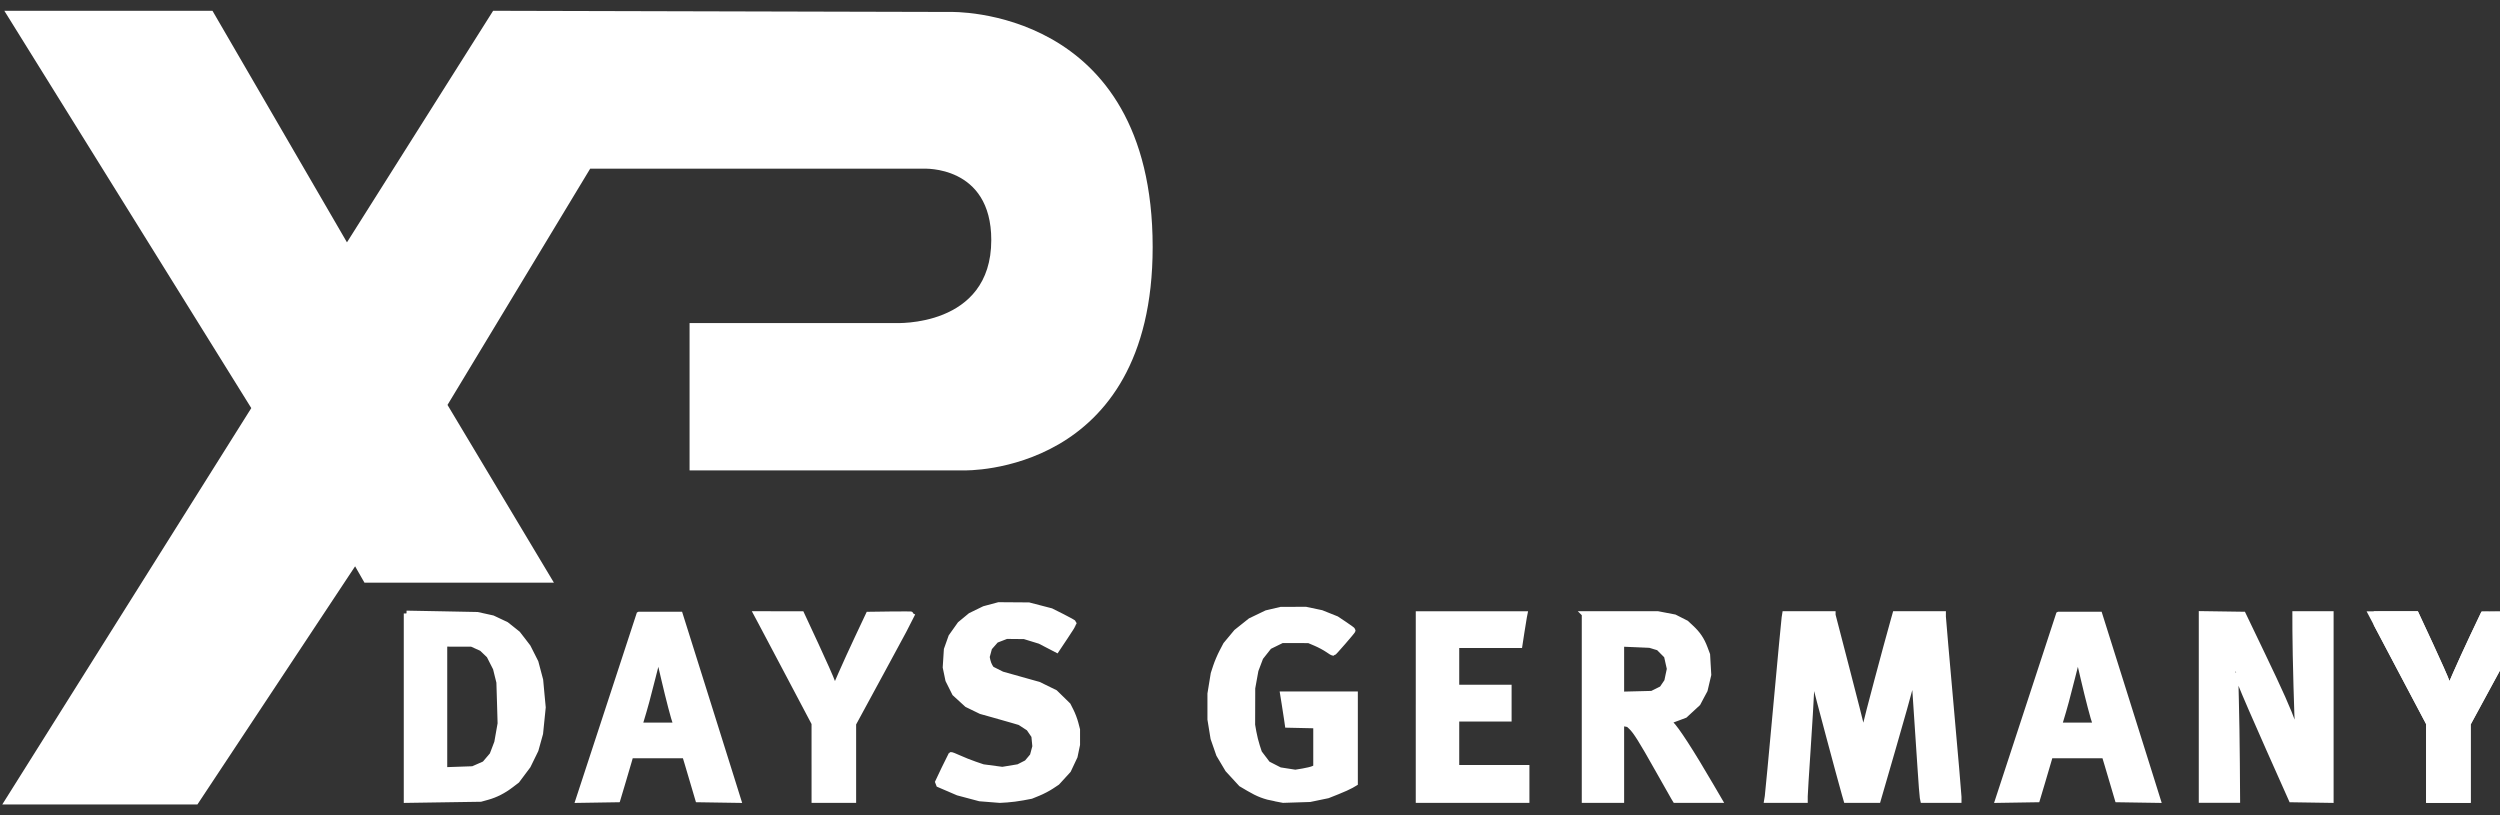
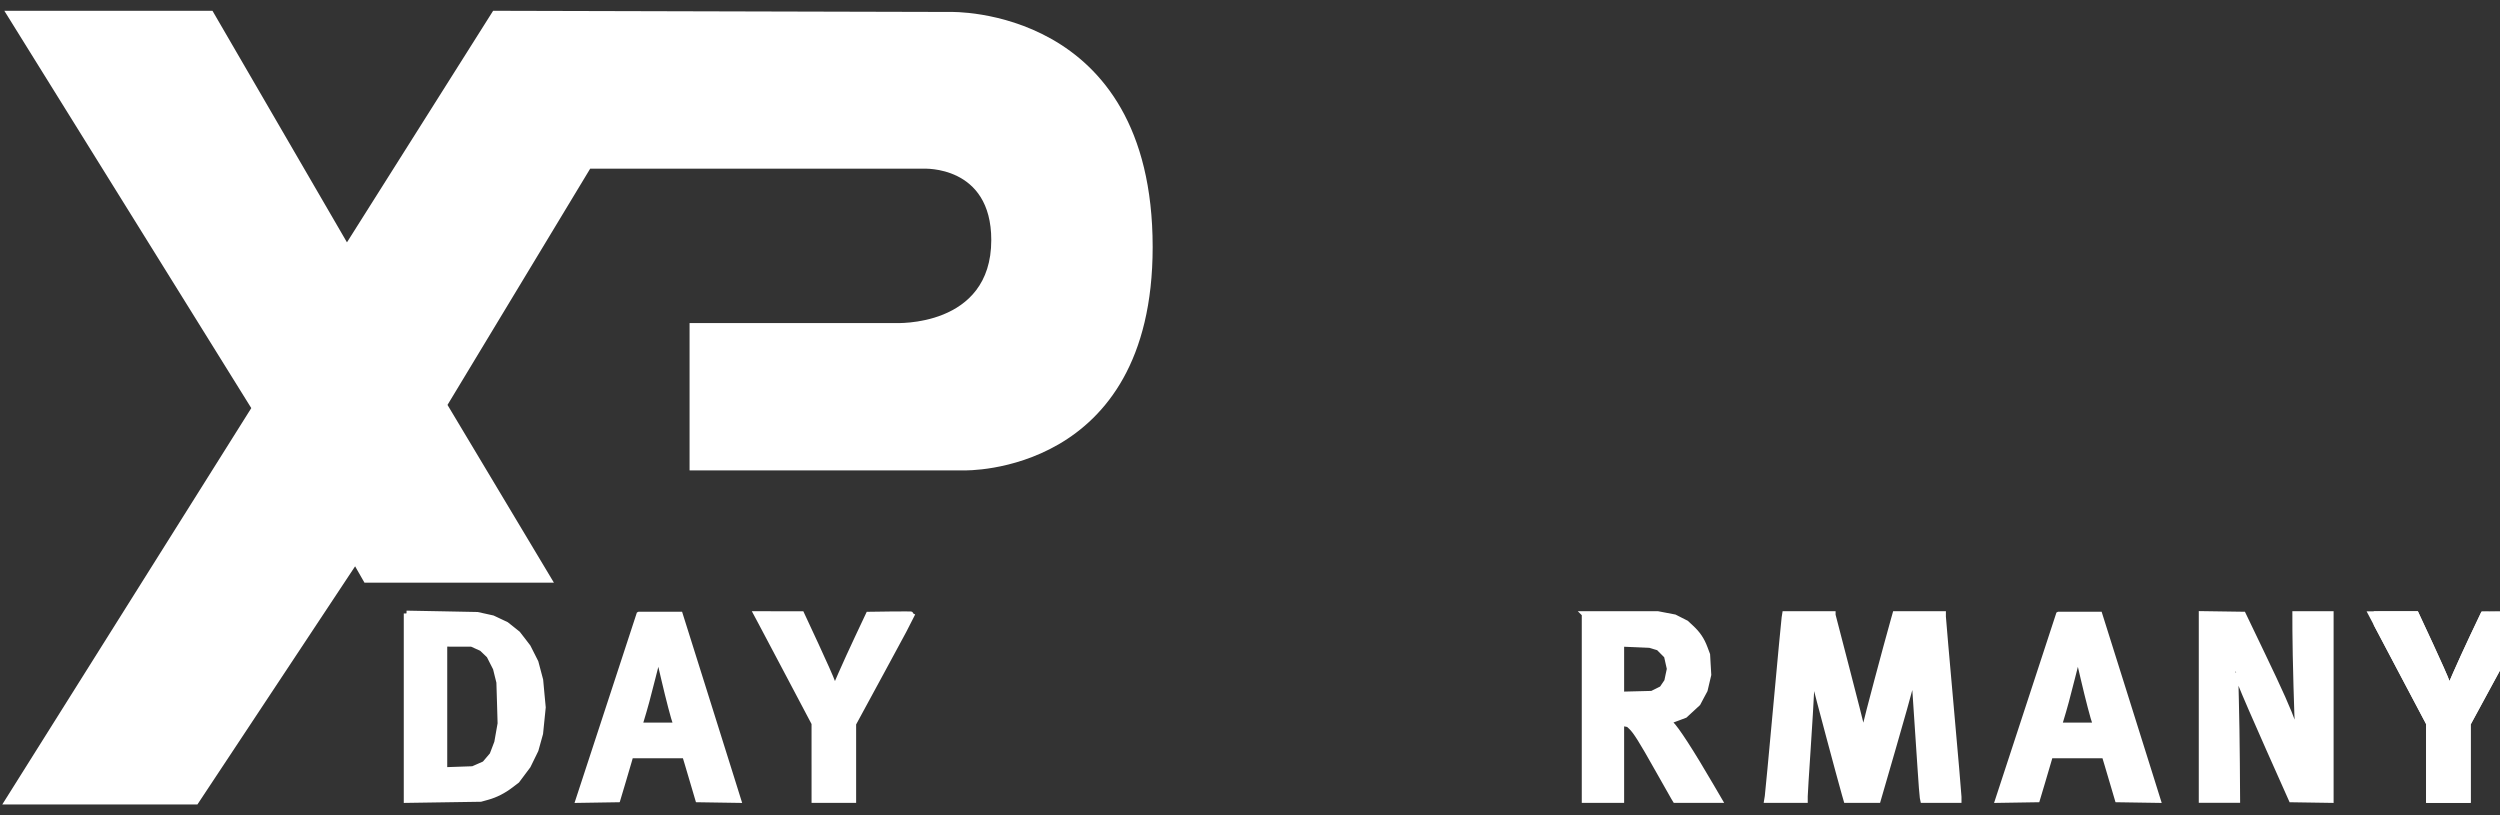
<svg xmlns="http://www.w3.org/2000/svg" xmlns:ns1="http://www.inkscape.org/namespaces/inkscape" xmlns:ns2="http://sodipodi.sourceforge.net/DTD/sodipodi-0.dtd" width="92" height="30" id="svg2" version="1.1" ns1:version="0.48.2 r9819" ns2:docname="xpdays-header-logo-weiss.svg" ns1:export-filename="/Users/mphilipp/Desktop/xpdays-header-logo-weiss.png" ns1:export-xdpi="90" ns1:export-ydpi="90">
  <rect width="100%" height="100%" fill="#333333" stroke="none" />
  <defs id="defs4">
    <ns1:perspective ns2:type="inkscape:persp3d" ns1:vp_x="0 : 526.18109 : 1" ns1:vp_y="0 : 1000 : 0" ns1:vp_z="744.09448 : 526.18109 : 1" ns1:persp3d-origin="372.04724 : 350.78739 : 1" id="perspective10" />
    <ns1:perspective id="perspective2881" ns1:persp3d-origin="0.5 : 0.33333333 : 1" ns1:vp_z="1 : 0.5 : 1" ns1:vp_y="0 : 1000 : 0" ns1:vp_x="0 : 0.5 : 1" ns2:type="inkscape:persp3d" />
    <ns1:perspective id="perspective3587" ns1:persp3d-origin="0.5 : 0.33333333 : 1" ns1:vp_z="1 : 0.5 : 1" ns1:vp_y="0 : 1000 : 0" ns1:vp_x="0 : 0.5 : 1" ns2:type="inkscape:persp3d" />
    <ns1:perspective id="perspective3735" ns1:persp3d-origin="0.5 : 0.33333333 : 1" ns1:vp_z="1 : 0.5 : 1" ns1:vp_y="0 : 1000 : 0" ns1:vp_x="0 : 0.5 : 1" ns2:type="inkscape:persp3d" />
  </defs>
  <ns2:namedview id="base" pagecolor="#ff3232" bordercolor="#666666" borderopacity="1.0" ns1:pageopacity="0" ns1:pageshadow="2" ns1:zoom="9.1533616" ns1:cx="-16.318787" ns1:cy="4.327425" ns1:document-units="px" ns1:current-layer="layer1" showgrid="false" showborder="true" ns1:showpageshadow="false" ns1:window-width="1680" ns1:window-height="1002" ns1:window-x="0" ns1:window-y="0" ns1:window-maximized="1" borderlayer="true">
    <ns1:grid type="xygrid" id="grid3667" empspacing="5" visible="true" enabled="true" snapvisiblegridlinesonly="true" />
  </ns2:namedview>
  <g ns1:label="Ebene 1" ns1:groupmode="layer" id="layer1" transform="translate(-254.832,-532.799)">
    <path style="fill:#ffffff;stroke:none" d="m 254.917,562.401 9.162,-14.584 -9.088,-14.621 7.66,0 4.949,8.521 5.379,-8.521 16.826,0.043 c 0,0 7.445,-0.231 7.445,8.65 0,8.41 -6.929,8.22 -6.929,8.22 l -10.113,0 0,-5.422 7.571,0 c 0,0 3.532,0.178 3.532,-3.055 0,-2.767 -2.496,-2.625 -2.496,-2.625 l -12.265,0 -5.25,8.693 3.916,6.541 -6.972,0 -0.344,-0.602 -5.803,8.764 -7.181,0 0,-10e-6 z" id="path3097" ns1:connector-curvature="0" />
    <g id="g3808" transform="matrix(0.041,0,0,0.041,238.366,567.048)" style="fill:#ffffff;fill-opacity:1;stroke:#ffffff;stroke-width:5.015;stroke-miterlimit:4;stroke-opacity:1;stroke-dasharray:none">
      <path ns1:connector-curvature="0" style="fill:#ffffff;fill-opacity:1;stroke:#ffffff;stroke-width:5.015;stroke-miterlimit:4;stroke-opacity:1;stroke-dasharray:none" d="m 2581.688,-151.643 0,-34.427 -23.5,-44.445 -23.5,-44.445 0,-4.628 0,-4.628 17.75,0.003 17.75,0.003 12.898,27.739 c 7.094,15.256 13.78,30.351 14.858,33.544 l 1.96,5.805 5.784,-13.297 c 3.181,-7.313 10.024,-22.296 15.206,-33.296 l 9.422,-20 19.686,-0.271 c 10.827,-0.149 19.686,-0.079 19.686,0.155 0,0.234 -11.925,22.4 -26.5,49.257 l -26.5,48.831 0,34.264 0,34.264 -17.5,0 -17.5,0 0,-34.427 z" id="path3780" />
      <path ns1:connector-curvature="0" ns2:nodetypes="ccccccccccccccccccc" id="path3769" d="m 2581.688,-151.643 0,-34.427 -23.5,-44.445 -28.273,-53.637 40.273,-0.057 12.898,27.739 c 7.094,15.256 13.78,30.351 14.858,33.544 l 1.96,5.805 5.784,-13.297 c 3.181,-7.313 10.024,-22.296 15.206,-33.296 l 9.776,-20.354 39.019,0.238 c 0,0.234 -11.925,22.4 -26.5,49.257 l -26.5,48.831 0,34.264 0,34.264 -17.5,0 -17.5,0 0,-34.427 z" style="fill:#ffffff;fill-opacity:1;stroke:#ffffff;stroke-width:5.015;stroke-miterlimit:4;stroke-opacity:1;stroke-dasharray:none" />
      <path ns1:connector-curvature="0" id="path3767" d="m 1988.098,-120.465 c 0.291,-1.788 3.698,-37.9 7.571,-80.25 3.873,-42.35 7.276,-78.463 7.561,-80.25 l 0.519,-3.25 21.455,0 21.455,0 0,0.634 c 0,0.349 5.596,22.061 12.435,48.25 6.839,26.189 12.994,50.538 13.678,54.11 l 1.244,6.495 1.891,-8.995 c 1.504,-7.154 18.115,-69.613 25.331,-95.244 l 1.478,-5.25 21.472,0 21.472,0 0,2.261 c 0,1.244 3.15,37.48 7,80.525 3.85,43.045 7,79.602 7,81.239 l 0,2.975 -15.981,0 -15.981,0 -0.466,-2.25 c -0.256,-1.238 -1.161,-13.05 -2.012,-26.25 -2.191,-33.998 -4.427,-67.558 -5.165,-77.5 l -0.631,-8.5 -2.707,11 c -1.489,6.05 -8.738,31.812 -16.109,57.25 l -13.402,46.25 -14.203,0 -14.202,0 -1.508,-5.25 c -4.021,-13.995 -24.715,-91.461 -26.78,-100.25 l -2.35,-10 -0.679,16 c -0.374,8.8 -1.837,33.262 -3.252,54.36 -1.415,21.098 -2.572,39.886 -2.572,41.75 l 0,3.39 -17.045,0 -17.045,0 0.529,-3.25 z" style="fill:#ffffff;fill-opacity:1;stroke:#ffffff;stroke-width:5.015;stroke-miterlimit:4;stroke-opacity:1;stroke-dasharray:none" />
      <path ns1:connector-curvature="0" id="path3765" d="m 2249.441,-283.778 -10.969,33.5 c -6.024,18.425 -18.305,55.906 -27.281,83.281 l -16.312,49.781 17.625,-0.281 17.594,-0.281 4.781,-16 c 2.624,-8.8 5.239,-17.688 5.812,-19.75 l 1.031,-3.75 24.438,0 24.406,0 2.188,7.25 c 1.195,3.987 3.82,12.875 5.844,19.75 l 3.688,12.5 18.062,0.281 18.094,0.281 -5.875,-18.781 c -3.232,-10.325 -15,-47.806 -26.156,-83.281 l -20.312,-64.5 -18.312,0 -18.344,0 z m 17.438,37 4.781,20.5 c 4.331,18.548 8.889,35.984 10.562,40.344 l 0.656,1.656 -16.563,0 -16.562,0 1.469,-4.75 c 3.12,-10.092 6.467,-22.39 10.406,-38.25 2.254,-9.075 4.371,-17.175 4.687,-18 l 0.563,-1.5 z" style="fill:#ffffff;fill-opacity:1;stroke:#ffffff;stroke-width:5.015;stroke-miterlimit:4;stroke-opacity:1;stroke-dasharray:none" />
      <path ns1:connector-curvature="0" id="path3761" d="m 2377.66,-200.784 0,-83.522 18.662,0.272 18.662,0.272 16.311,34 c 17.501,36.479 23.495,49.956 29.574,66.5 l 3.859,10.5 -0.597,-7 c -0.747,-8.764 -2.386,-68.84 -2.435,-89.25 l -0.037,-15.25 16,0 16,0 0,83.523 0,83.523 -17.679,-0.273 -17.679,-0.273 -20.274,-45.5 c -11.151,-25.025 -22.403,-51.005 -25.005,-57.732 -2.602,-6.728 -4.817,-12.128 -4.923,-12 -0.106,0.128 0.117,11.482 0.496,25.232 0.379,13.75 0.79,39.737 0.913,57.75 l 0.225,32.75 -16.037,0 -16.037,0 0,-83.522 z" style="fill:#ffffff;fill-opacity:1;stroke:#ffffff;stroke-width:5.015;stroke-miterlimit:4;stroke-opacity:1;stroke-dasharray:none" />
-       <path ns1:connector-curvature="0" id="path3759" d="m 1546.166,-118.588 c -9.287,-1.773 -15.191,-4.024 -23.681,-9.031 l -6.872,-4.052 -5.979,-6.5 -5.979,-6.5 -3.98,-6.694 -3.98,-6.694 -2.531,-7.278 -2.531,-7.278 -1.384,-8.528 -1.384,-8.528 2e-4,-11.5 2e-4,-11.5 1.464,-9 1.464,-9 2.125,-6.5 c 1.169,-3.575 3.66,-9.436 5.538,-13.025 l 3.413,-6.525 4.745,-5.696 4.745,-5.696 6.298,-5.016 6.298,-5.016 7.217,-3.471 7.217,-3.471 6.485,-1.528 6.485,-1.528 11.185,-0.015 11.185,-0.015 6.971,1.466 6.971,1.466 6.782,2.715 6.782,2.715 7.313,4.891 c 4.022,2.69 7.313,5.112 7.313,5.382 0,0.671 -17.091,20.364 -17.674,20.364 -0.256,0 -2.494,-1.396 -4.974,-3.102 -2.48,-1.706 -7.286,-4.278 -10.68,-5.716 l -6.172,-2.614 -12,-0.034 -12,-0.034 -5.807,2.851 -5.807,2.851 -3.87,4.897 -3.87,4.897 -2.176,5.752 -2.176,5.752 -1.445,8 -1.445,8 -0.049,16.5 -0.049,16.5 1.144,6.5 c 0.629,3.575 2.025,9.2 3.102,12.5 l 1.957,6 3.774,4.982 3.774,4.982 5.471,2.796 5.471,2.796 6.963,1.083 6.963,1.083 6.746,-1.114 c 3.71,-0.613 7.889,-1.635 9.287,-2.272 l 2.541,-1.158 0,-18.81 0,-18.81 -12.738,-0.28 -12.738,-0.28 -0.72,-5 c -0.396,-2.75 -1.352,-8.938 -2.124,-13.75 l -1.403,-8.75 32.361,0 32.361,0 0,39.901 0,39.901 -3.412,2.013 c -1.877,1.107 -7.389,3.594 -12.25,5.527 l -8.838,3.514 -8,1.661 -8,1.661 -12,0.389 -12,0.389 -7.191,-1.373 z" style="fill:#ffffff;fill-opacity:1;stroke:#ffffff;stroke-width:5.015;stroke-miterlimit:4;stroke-opacity:1;stroke-dasharray:none" />
-       <path ns1:connector-curvature="0" id="path3757" d="m 1674.856,-200.715 0,-83.5 47.625,0 47.625,0 -0.543,2.75 c -0.299,1.512 -1.317,7.812 -2.264,14 l -1.72,11.25 -28.361,0 -28.361,0 0,19 0,19 23.5,0 23.5,0 0,14 0,14 -23.5,0 -23.5,0 0,22 0,22 31.5,0 31.5,0 0,14.5 0,14.5 -48.5,0 -48.5,0 0,-83.5 z" style="fill:#ffffff;fill-opacity:1;stroke:#ffffff;stroke-width:5.015;stroke-miterlimit:4;stroke-opacity:1;stroke-dasharray:none" />
      <path ns1:connector-curvature="0" id="path3755" d="m 1823.856,-284.215 0,83.5 0,83.5 16.5,0 16.5,0 0,-34.625 0,-34.625 3.188,0.656 3.219,0.625 2.406,2.25 c 4.05,3.756 9.546,12.479 23.5,37.375 7.356,13.125 14.01,24.858 14.781,26.094 l 1.375,2.25 19.75,0 19.719,0 -7.156,-12.25 c -18.141,-31.128 -31.343,-51.544 -36.531,-56.5 l -3.406,-3.25 2.562,0 2.531,0 5.562,-2.062 5.562,-2.094 5.812,-5.375 5.812,-5.375 3.125,-5.906 3.156,-5.875 1.625,-6.906 1.625,-6.906 -0.531,-9 -0.5,-9 -2.25,-6 c -2.769,-7.435 -6.391,-12.787 -12.25,-18.188 l -4.5,-4.188 -5.188,-2.625 -5.188,-2.625 -7.5,-1.438 -7.5,-1.438 -32.906,0 -32.906,0 z m 33,26.75 12.75,0.531 12.75,0.562 3.969,1.188 4,1.188 3.625,3.656 3.656,3.656 1.312,5.844 1.312,5.844 -1.188,5.562 -1.156,5.562 -2.25,3.344 -2.281,3.344 -4.5,2.25 -4.5,2.219 -13.75,0.344 -13.75,0.344 0,-22.719 0,-22.719 z" style="fill:#ffffff;fill-opacity:1;stroke:#ffffff;stroke-width:5.015;stroke-miterlimit:4;stroke-opacity:1;stroke-dasharray:none" />
-       <path ns1:connector-curvature="0" id="path3751" d="m 1290.014,-117.927 -9.015,-0.712 -9.791,-2.606 -9.791,-2.606 -8.536,-3.667 -8.536,-3.667 -0.436,-1.136 -0.436,-1.136 5.656,-11.955 c 3.111,-6.575 5.818,-12.137 6.015,-12.359 0.198,-0.222 3.445,1.018 7.216,2.756 3.771,1.738 10.167,4.286 14.213,5.662 l 7.356,2.502 8.688,1.157 8.688,1.157 7.199,-1.189 7.199,-1.189 3.788,-1.932 3.788,-1.932 2.599,-3.089 2.599,-3.089 1.13,-4.197 1.13,-4.197 -0.454,-4.727 -0.454,-4.727 -2.359,-3.443 -2.359,-3.443 -4.041,-2.629 -4.041,-2.629 -6.5,-1.914 c -3.575,-1.052 -11.45,-3.297 -17.5,-4.988 l -11,-3.074 -6.224,-3.021 -6.224,-3.021 -5.475,-5.004 -5.475,-5.004 -2.987,-5.977 -2.987,-5.977 -1.189,-5.719 -1.189,-5.719 0.512,-8 0.512,-8 2.04,-5.759 2.04,-5.759 3.972,-5.599 3.972,-5.599 4.682,-3.869 4.682,-3.869 6.168,-3.006 6.168,-3.006 6.5,-1.743 6.5,-1.743 13.5,0.096 13.5,0.096 10,2.599 10,2.599 10.25,5.14 c 5.638,2.827 10.249,5.428 10.248,5.782 -9e-4,0.353 -3.488,5.87 -7.75,12.26 l -7.748,11.618 -7.5,-3.891 -7.5,-3.891 -7,-2.154 -7,-2.154 -8,-0.073 -8,-0.073 -4.703,1.815 -4.703,1.815 -3.005,3.422 -3.005,3.422 -1.103,4.097 -1.103,4.097 0.659,3.166 c 0.363,1.741 1.298,4.175 2.079,5.409 l 1.42,2.242 4.732,2.376 4.732,2.376 16.5,4.634 16.5,4.634 7.311,3.583 7.311,3.583 5.801,5.676 5.801,5.676 2.646,5.222 c 1.456,2.872 3.318,7.799 4.138,10.949 l 1.492,5.727 0,6.741 0,6.741 -1.105,5.299 -1.105,5.299 -2.921,6.198 -2.921,6.198 -5.003,5.474 -5.003,5.474 -5.232,3.473 c -2.877,1.91 -8.127,4.649 -11.665,6.087 l -6.434,2.614 -7.556,1.425 c -4.155,0.784 -10.48,1.602 -14.056,1.817 l -6.5,0.392 -9.015,-0.712 z" style="fill:#ffffff;fill-opacity:1;stroke:#ffffff;stroke-width:5.015;stroke-miterlimit:4;stroke-opacity:1;stroke-dasharray:none" />
      <path ns1:connector-curvature="0" id="path3749" d="m 766.529,-284.747 0,83.75 0,83.781 33.25,-0.5 33.25,-0.5 6,-1.656 c 7.495,-2.08 14.464,-5.634 21.281,-10.844 l 5.281,-4.031 4.938,-6.594 4.969,-6.625 3.469,-7.094 3.469,-7.094 2.063,-7.406 2.062,-7.406 1.188,-11.719 1.187,-11.75 -1.156,-12.25 -1.125,-12.281 -2.125,-8 -2.125,-8 -3.438,-6.812 -3.438,-6.812 -4.594,-6 -4.625,-5.969 -5.125,-4.094 -5.156,-4.094 -6.094,-2.875 -6.094,-2.875 -6.906,-1.531 -6.906,-1.5 -31.75,-0.625 -31.75,-0.594 z m 34,27.281 12.25,0.031 12.25,0.031 4.5,2.031 4.5,2.031 3.344,3.188 3.344,3.188 2.906,5.75 2.937,5.75 1.531,6.25 1.562,6.25 0.562,18.5 0.531,18.5 -1.5,8.5 -1.5,8.5 -2.125,5.594 -2.125,5.562 -3.438,4.031 -3.437,4.031 -5.313,2.344 -5.281,2.312 -12.75,0.438 -12.75,0.438 0,-56.625 0,-56.625 z" style="fill:#ffffff;fill-opacity:1;stroke:#ffffff;stroke-width:5.015;stroke-miterlimit:4;stroke-opacity:1;stroke-dasharray:none" />
      <path ns1:connector-curvature="0" id="path3745" d="m 975.31,-283.778 -10.969,33.5 c -6.024,18.425 -18.305,55.906 -27.281,83.281 l -16.312,49.781 17.625,-0.281 17.594,-0.281 4.781,-16 c 2.624,-8.8 5.239,-17.688 5.812,-19.75 l 1.031,-3.75 24.438,0 24.406,0 2.188,7.25 c 1.195,3.987 3.82,12.875 5.844,19.75 l 3.688,12.5 18.062,0.281 18.094,0.281 -5.875,-18.781 c -3.232,-10.325 -15,-47.806 -26.156,-83.281 l -20.312,-64.5 -18.312,0 -18.344,0 z m 17.438,37 4.781,20.5 c 4.331,18.548 8.889,35.984 10.562,40.344 l 0.656,1.656 -16.563,0 -16.562,0 1.469,-4.75 c 3.12,-10.092 6.467,-22.39 10.406,-38.25 2.254,-9.075 4.371,-17.175 4.687,-18 l 0.563,-1.5 z" style="fill:#ffffff;fill-opacity:1;stroke:#ffffff;stroke-width:5.015;stroke-miterlimit:4;stroke-opacity:1;stroke-dasharray:none" />
      <path ns1:connector-curvature="0" id="path3665" d="m 1132.529,-151.651 0,-34.436 -22.085,-41.814 c -12.147,-22.998 -23.828,-45.077 -25.959,-49.064 l -3.873,-7.25 20.209,0.003 20.209,0.004 12.898,27.739 c 7.094,15.256 13.78,30.351 14.858,33.544 l 1.96,5.805 5.784,-13.297 c 3.181,-7.314 10.024,-22.297 15.206,-33.297 l 9.422,-20 19.686,-0.271 c 10.828,-0.149 19.686,-0.079 19.686,0.155 0,0.234 -11.925,22.4 -26.5,49.257 l -26.5,48.831 0,34.264 0,34.264 -17.5,0 -17.5,0 0,-34.436 z" style="fill:#ffffff;fill-opacity:1;stroke:#ffffff;stroke-width:5.015;stroke-miterlimit:4;stroke-opacity:1;stroke-dasharray:none" />
    </g>
  </g>
</svg>